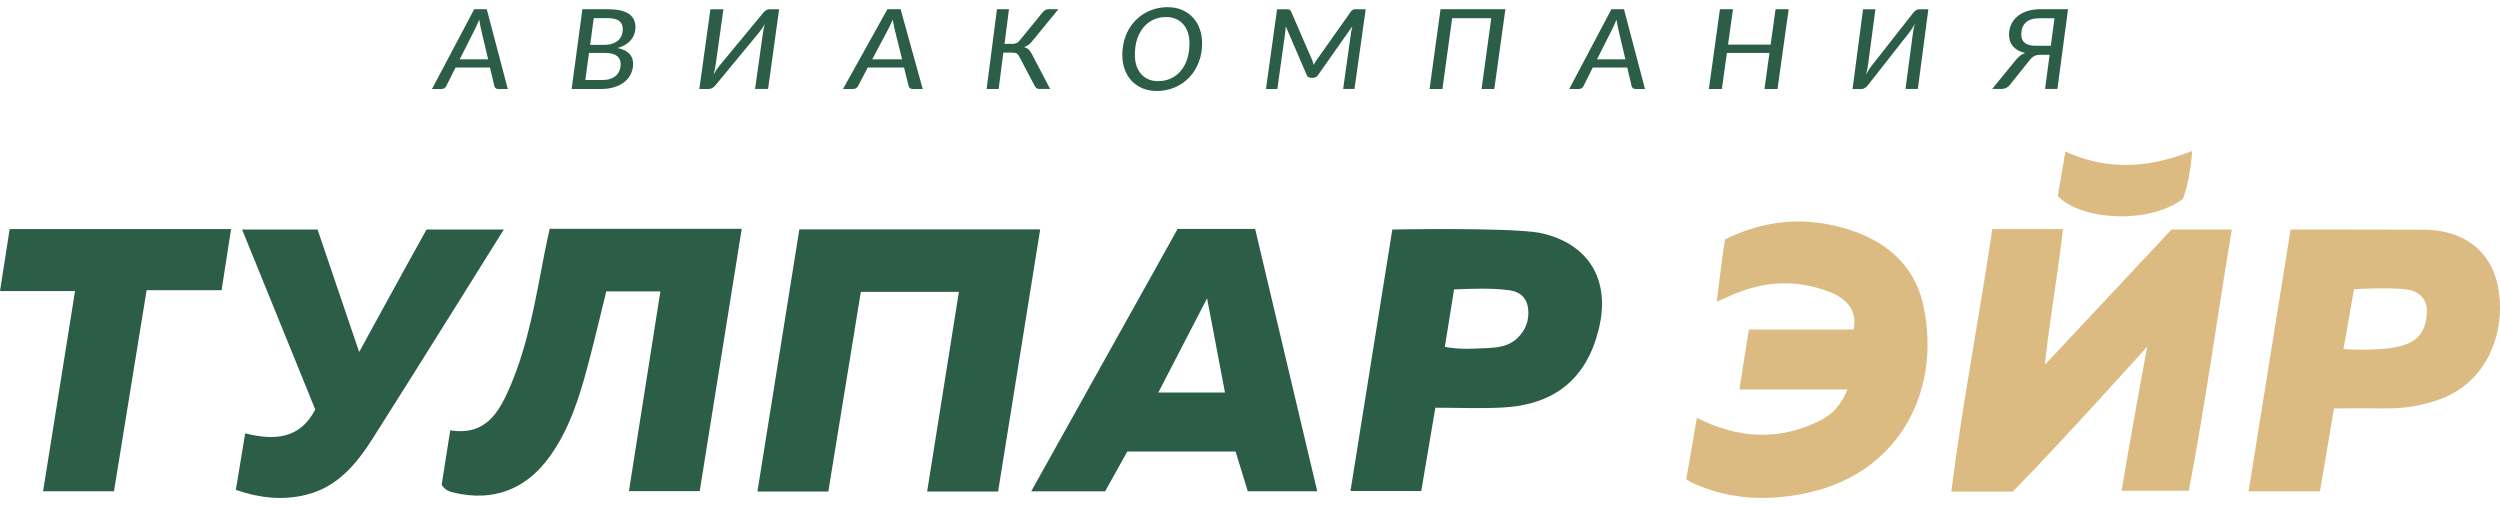
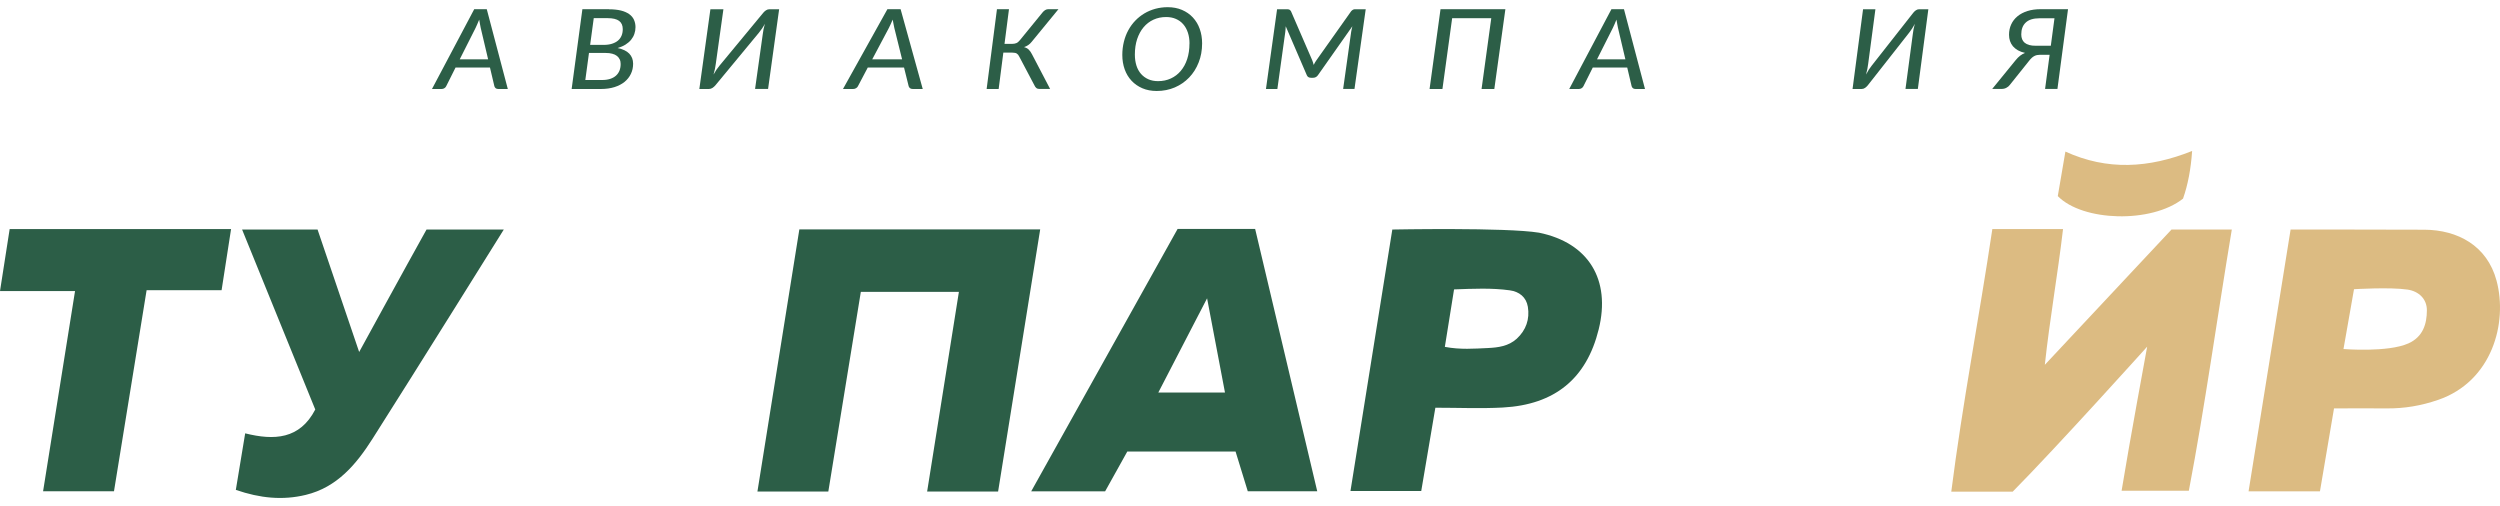
<svg xmlns="http://www.w3.org/2000/svg" width="272" height="55" viewBox="0 0 272 55" fill="none">
  <path d="M55.249 9.682H54.211C54.092 9.682 53.998 9.653 53.932 9.6C53.867 9.547 53.82 9.476 53.79 9.388L53.31 7.351H49.562L48.542 9.388C48.5 9.47 48.441 9.535 48.352 9.594C48.263 9.652 48.162 9.682 48.05 9.682H47L51.596 0.999H52.96L55.249 9.682ZM53.108 6.456L52.301 3.03C52.278 2.912 52.254 2.777 52.224 2.63C52.195 2.477 52.165 2.312 52.136 2.135C52.064 2.312 51.993 2.477 51.928 2.63C51.857 2.783 51.797 2.918 51.744 3.036L50.018 6.456H53.108Z" fill="#2C5E47" />
  <path d="M66.256 1.011C66.762 1.011 67.196 1.058 67.557 1.146C67.919 1.234 68.22 1.37 68.455 1.535C68.69 1.705 68.865 1.906 68.973 2.147C69.081 2.388 69.142 2.653 69.142 2.953C69.142 3.207 69.1 3.454 69.021 3.683C68.943 3.919 68.822 4.131 68.66 4.331C68.497 4.531 68.292 4.702 68.051 4.855C67.804 5.008 67.521 5.131 67.19 5.226C67.756 5.343 68.184 5.544 68.461 5.832C68.738 6.12 68.883 6.485 68.883 6.933C68.883 7.333 68.804 7.698 68.642 8.034C68.485 8.369 68.25 8.664 67.955 8.905C67.66 9.146 67.286 9.341 66.858 9.476C66.425 9.611 65.937 9.682 65.388 9.682H62.195L63.364 0.999H66.262L66.256 1.011ZM65.497 8.705C65.84 8.705 66.135 8.664 66.388 8.581C66.641 8.499 66.852 8.381 67.021 8.228C67.19 8.075 67.316 7.892 67.401 7.68C67.485 7.469 67.527 7.227 67.527 6.962C67.527 6.78 67.497 6.609 67.425 6.462C67.358 6.315 67.256 6.191 67.123 6.085C66.991 5.979 66.822 5.897 66.611 5.844C66.406 5.785 66.159 5.761 65.882 5.761H64.081L63.683 8.705H65.491H65.497ZM64.599 1.982L64.207 4.884H65.677C66.021 4.884 66.322 4.843 66.581 4.761C66.84 4.678 67.057 4.566 67.232 4.419C67.407 4.272 67.533 4.095 67.624 3.884C67.714 3.672 67.756 3.436 67.756 3.171C67.756 2.771 67.624 2.471 67.358 2.271C67.093 2.076 66.684 1.976 66.129 1.976H64.599V1.982Z" fill="#2C5E47" />
  <path d="M84.771 0.999L83.567 9.676H82.152L82.983 3.758C83.008 3.576 83.033 3.393 83.07 3.199C83.108 3.005 83.157 2.805 83.219 2.587C83.12 2.776 83.014 2.952 82.903 3.111C82.791 3.27 82.685 3.417 82.58 3.546L77.826 9.294C77.745 9.388 77.646 9.476 77.528 9.558C77.404 9.641 77.273 9.682 77.131 9.682H76.088L77.292 1.005H78.707L77.882 6.917C77.857 7.099 77.826 7.288 77.788 7.488C77.745 7.682 77.695 7.894 77.633 8.111C77.739 7.917 77.844 7.741 77.956 7.576C78.068 7.411 78.18 7.264 78.285 7.141L83.039 1.393C83.114 1.299 83.213 1.211 83.331 1.128C83.449 1.046 83.579 1.005 83.716 1.005H84.765L84.771 0.999Z" fill="#2C5E47" />
  <path d="M100.4 9.682H99.308C99.183 9.682 99.084 9.653 99.015 9.6C98.946 9.547 98.896 9.476 98.865 9.388L98.36 7.351H94.412L93.339 9.388C93.295 9.47 93.233 9.535 93.139 9.594C93.045 9.652 92.939 9.682 92.821 9.682H91.717L96.551 0.999H97.986L100.393 9.682H100.4ZM98.148 6.456L97.3 3.03C97.275 2.912 97.25 2.777 97.219 2.63C97.187 2.477 97.156 2.312 97.125 2.135C97.05 2.312 96.975 2.477 96.907 2.63C96.832 2.783 96.769 2.918 96.713 3.036L94.898 6.456H98.148Z" fill="#2C5E47" />
  <path d="M112.249 4.549C112.133 4.696 112.006 4.814 111.867 4.908C111.728 5.002 111.577 5.073 111.415 5.126C111.629 5.184 111.803 5.273 111.93 5.402C112.063 5.532 112.185 5.708 112.295 5.932L114.252 9.676H113.071C112.943 9.676 112.839 9.647 112.758 9.582C112.677 9.517 112.608 9.423 112.55 9.293L110.894 6.156C110.854 6.073 110.813 6.009 110.773 5.956C110.726 5.903 110.674 5.856 110.616 5.82C110.558 5.785 110.495 5.761 110.414 5.75C110.338 5.738 110.246 5.726 110.147 5.726H109.163L108.654 9.682H107.346L108.469 0.999H109.777L109.291 4.772H110.136C110.304 4.772 110.454 4.743 110.582 4.69C110.709 4.637 110.842 4.525 110.975 4.36L113.435 1.346C113.516 1.246 113.609 1.164 113.713 1.099C113.817 1.034 113.927 0.999 114.049 0.999H115.16L112.243 4.555L112.249 4.549Z" fill="#2C5E47" />
  <path d="M130.79 4.714C130.79 5.471 130.667 6.16 130.414 6.795C130.166 7.431 129.819 7.975 129.378 8.435C128.936 8.895 128.418 9.252 127.818 9.512C127.217 9.766 126.564 9.899 125.857 9.899C125.274 9.899 124.756 9.802 124.291 9.603C123.826 9.403 123.438 9.131 123.114 8.786C122.79 8.441 122.537 8.024 122.366 7.546C122.196 7.068 122.107 6.547 122.107 5.979C122.107 5.477 122.166 4.999 122.278 4.545C122.39 4.091 122.549 3.674 122.761 3.287C122.973 2.899 123.22 2.555 123.52 2.246C123.815 1.937 124.15 1.677 124.509 1.46C124.874 1.242 125.269 1.078 125.698 0.957C126.128 0.842 126.575 0.782 127.04 0.782C127.617 0.782 128.135 0.879 128.6 1.078C129.066 1.278 129.46 1.55 129.784 1.901C130.107 2.252 130.361 2.663 130.531 3.147C130.702 3.625 130.79 4.152 130.79 4.72V4.714ZM129.419 4.745C129.419 4.303 129.36 3.91 129.242 3.553C129.124 3.196 128.96 2.893 128.736 2.639C128.518 2.385 128.247 2.192 127.935 2.058C127.623 1.919 127.264 1.853 126.87 1.853C126.369 1.853 125.91 1.95 125.492 2.143C125.074 2.337 124.721 2.609 124.421 2.966C124.121 3.323 123.891 3.752 123.72 4.255C123.556 4.757 123.473 5.319 123.473 5.942C123.473 6.384 123.532 6.777 123.644 7.134C123.756 7.491 123.926 7.794 124.144 8.042C124.362 8.29 124.627 8.483 124.939 8.623C125.251 8.762 125.604 8.828 125.999 8.828C126.505 8.828 126.97 8.731 127.388 8.538C127.806 8.344 128.165 8.072 128.465 7.715C128.765 7.358 129.001 6.935 129.166 6.426C129.33 5.924 129.413 5.362 129.413 4.739L129.419 4.745Z" fill="#2C5E47" />
  <path d="M148.59 0.999L147.368 9.676H146.134L147.007 3.464C147.019 3.376 147.038 3.276 147.063 3.176C147.088 3.07 147.113 2.964 147.137 2.858L143.391 8.182C143.26 8.37 143.079 8.464 142.848 8.464H142.655C142.418 8.464 142.256 8.37 142.181 8.182L139.887 2.858C139.887 2.964 139.875 3.064 139.868 3.17C139.862 3.276 139.856 3.364 139.843 3.452L138.977 9.682H137.736L138.946 1.005H139.993C140.118 1.005 140.211 1.017 140.267 1.04C140.324 1.064 140.392 1.123 140.454 1.211L142.761 6.535C142.798 6.617 142.83 6.705 142.855 6.794C142.88 6.882 142.904 6.97 142.929 7.064C142.973 6.97 143.023 6.882 143.073 6.794C143.123 6.705 143.179 6.617 143.241 6.535L147.013 1.211C147.056 1.164 147.1 1.128 147.131 1.105C147.162 1.081 147.2 1.058 147.237 1.04C147.275 1.023 147.312 1.017 147.356 1.011C147.399 1.011 147.455 1.005 147.518 1.005H148.571L148.59 0.999Z" fill="#2C5E47" />
  <path d="M162.594 9.682H161.194L162.25 1.982H157.994L156.937 9.682H155.537L156.729 0.999H163.786L162.582 9.682H162.594Z" fill="#2C5E47" />
  <path d="M178.981 9.682H177.944C177.826 9.682 177.731 9.653 177.666 9.6C177.6 9.547 177.553 9.476 177.523 9.388L177.043 7.351H173.292L172.273 9.388C172.232 9.47 172.172 9.535 172.084 9.594C171.995 9.652 171.894 9.682 171.781 9.682H170.732L175.325 0.999H176.688L178.975 9.682H178.981ZM176.842 6.456L176.036 3.03C176.012 2.912 175.989 2.777 175.959 2.63C175.929 2.477 175.9 2.312 175.87 2.135C175.799 2.312 175.728 2.477 175.663 2.63C175.592 2.783 175.532 2.918 175.479 3.036L173.755 6.456H176.842Z" fill="#2C5E47" />
-   <path d="M194.609 0.999L193.393 9.682H191.973L192.519 5.756H187.886L187.34 9.682H185.926L187.129 0.999H188.549L188.01 4.855H192.643L193.182 0.999H194.603H194.609Z" fill="#2C5E47" />
  <path d="M209.805 0.999L208.662 9.676H207.317L208.107 3.758C208.131 3.576 208.154 3.393 208.19 3.199C208.225 3.005 208.272 2.805 208.331 2.587C208.237 2.776 208.137 2.952 208.031 3.111C207.925 3.27 207.824 3.417 207.724 3.546L203.208 9.294C203.131 9.388 203.037 9.476 202.925 9.558C202.807 9.641 202.683 9.682 202.547 9.682H201.557L202.701 1.005H204.045L203.261 6.917C203.237 7.099 203.208 7.288 203.172 7.488C203.131 7.682 203.084 7.894 203.025 8.111C203.125 7.917 203.225 7.741 203.331 7.576C203.438 7.411 203.544 7.264 203.644 7.141L208.16 1.393C208.231 1.299 208.325 1.211 208.438 1.128C208.55 1.046 208.673 1.005 208.803 1.005H209.8L209.805 0.999Z" fill="#2C5E47" />
  <path d="M223.848 9.676H222.505L222.998 5.962H221.934C221.827 5.962 221.732 5.973 221.637 5.991C221.542 6.009 221.447 6.038 221.358 6.085C221.263 6.132 221.168 6.197 221.072 6.279C220.977 6.362 220.882 6.468 220.781 6.597L218.672 9.235C218.57 9.37 218.446 9.476 218.291 9.552C218.143 9.635 217.964 9.676 217.768 9.676H216.752L219.319 6.527C219.616 6.162 219.949 5.903 220.324 5.756C220.027 5.691 219.771 5.597 219.551 5.473C219.337 5.349 219.153 5.202 219.01 5.037C218.868 4.867 218.761 4.678 218.689 4.466C218.618 4.254 218.582 4.031 218.582 3.789C218.582 3.371 218.66 2.995 218.82 2.653C218.975 2.312 219.206 2.017 219.504 1.77C219.801 1.523 220.169 1.335 220.591 1.199C221.013 1.064 221.5 0.999 222.041 0.999H225.001L223.848 9.682V9.676ZM223.129 4.978L223.527 1.988H221.91C221.233 1.988 220.728 2.141 220.401 2.453C220.074 2.759 219.914 3.189 219.914 3.742C219.914 3.937 219.943 4.107 220.003 4.26C220.062 4.413 220.157 4.543 220.282 4.649C220.413 4.755 220.573 4.837 220.775 4.896C220.971 4.955 221.215 4.978 221.5 4.978H223.123H223.129Z" fill="#2C5E47" />
  <path d="M216.765 24.926H224.458C223.872 29.931 223.016 34.687 222.477 39.692C227.051 34.808 231.625 29.931 236.26 24.973H242.821C241.224 34.559 239.924 44.057 238.146 53.393H230.83C231.659 48.281 233.612 37.718 233.612 37.718C233.612 37.718 223.852 48.57 218.981 53.494H212.299C213.518 43.902 215.337 34.518 216.765 24.933V24.926Z" fill="#DCBB82" />
  <path d="M108.592 53.481H100.872C102.031 46.219 103.163 39.072 104.328 31.756H93.658C92.492 38.93 91.307 46.185 90.121 53.481H82.408C83.937 43.929 85.439 34.505 86.969 24.959H113.173C111.644 34.498 110.121 43.929 108.592 53.487V53.481Z" fill="#2C5E47" />
-   <path d="M59.799 24.892H80.702C79.172 34.444 77.657 43.895 76.128 53.433H68.428C69.567 46.199 70.698 39.011 71.85 31.702H65.963C65.296 34.39 64.669 37.098 63.955 39.779C63.032 43.241 61.961 46.65 59.846 49.621C57.266 53.245 53.696 54.605 49.418 53.608C48.92 53.494 48.441 53.346 48.051 52.753C48.347 50.894 48.657 48.92 48.987 46.818C52.908 47.445 54.343 44.77 55.541 41.962C57.502 37.347 58.297 32.416 59.246 27.532C59.415 26.663 59.61 25.801 59.806 24.885L59.799 24.892Z" fill="#2C5E47" />
  <path d="M128.125 24.905H136.559C138.808 34.403 141.045 43.841 143.315 53.447H135.757L134.43 49.129H122.648C121.853 50.557 121.045 52.005 120.236 53.46H112.193C117.562 43.841 122.816 34.43 128.125 24.905ZM131.331 32.457C129.512 35.973 127.815 39.247 126.023 42.709H133.278C132.631 39.301 132.012 36.034 131.331 32.457Z" fill="#2C5E47" />
-   <path d="M183.463 52.14C183.847 49.91 184.217 47.781 184.622 45.457C189.101 47.748 193.554 47.983 198.02 45.761C199.361 45.094 200.324 44.076 200.997 42.372H189.243C189.606 40.082 189.93 38.081 190.28 35.851H201.664C202.089 34.039 201.152 32.584 199.118 31.789C195.319 30.301 191.695 30.597 188.104 32.241C187.761 32.402 186.777 32.834 186.777 32.834C186.777 32.834 187.309 28.421 187.673 26.057C191.735 24.036 195.918 23.551 200.337 24.737C204.925 25.969 208.306 28.65 209.283 33.339C211.216 42.547 206.636 51.439 196.713 53.608C192.409 54.551 188.266 54.39 184.224 52.584C184.022 52.497 183.847 52.369 183.463 52.14Z" fill="#DCBB82" />
  <path d="M151.492 24.973C151.492 24.973 163.853 24.73 167.444 25.316C172.839 26.421 175.278 30.429 173.937 35.838C172.617 41.18 169.182 44.036 163.489 44.34C161.098 44.468 158.686 44.36 156.167 44.36C155.635 47.512 155.143 50.416 154.631 53.42H146.932C148.454 43.902 151.485 24.966 151.485 24.966L151.492 24.973ZM157.191 37.738C158.895 38.061 160.397 37.933 161.893 37.866C163.011 37.812 164.129 37.664 165.019 36.856C166.042 35.913 166.447 34.72 166.231 33.38C166.056 32.322 165.288 31.729 164.271 31.588C162.277 31.312 160.283 31.413 158.201 31.487C157.865 33.602 157.548 35.569 157.198 37.745L157.191 37.738Z" fill="#2C5E47" />
  <path d="M253.941 44.434C253.402 47.607 252.91 50.496 252.411 53.454H244.645C246.174 43.962 249.218 24.973 249.218 24.973C249.218 24.973 260.717 24.973 263.803 24.993C267.393 25.02 270.599 26.724 271.623 30.53C272.863 35.138 271.132 41.504 265.258 43.511C263.412 44.144 261.593 44.454 259.68 44.434C257.841 44.414 256.002 44.434 253.941 44.434ZM254.978 37.974C254.978 37.974 259.801 38.371 262.051 37.354C263.621 36.64 264.038 35.252 264.045 33.77C264.052 32.511 263.142 31.682 261.937 31.507C260.01 31.224 256.116 31.466 256.116 31.466L254.971 37.974H254.978Z" fill="#DCBB82" />
  <path d="M25.658 53.299C26.009 51.163 26.325 49.25 26.675 47.148C29.835 47.937 32.617 47.795 34.301 44.555C31.674 38.088 29.047 31.628 26.339 24.973H34.55C35.985 29.169 39.077 38.297 39.077 38.297C39.077 38.297 44.028 29.237 46.406 24.973H54.813C54.813 24.973 45.126 40.513 40.532 47.735C38.767 50.51 36.685 53.016 33.264 53.844C30.758 54.451 28.292 54.208 25.658 53.299Z" fill="#2C5E47" />
  <path d="M25.14 24.926C24.796 27.155 24.466 29.277 24.109 31.575H15.951C14.752 38.951 13.58 46.159 12.402 53.447H4.688C5.84 46.226 6.979 39.079 8.164 31.669H0C0.37 29.271 0.701 27.149 1.051 24.926H25.14Z" fill="#2C5E47" />
  <path d="M223.887 21.335C224.143 19.84 224.399 18.317 224.715 16.492C229.262 18.566 233.782 18.311 238.504 16.424C238.363 18.432 238.046 20.082 237.514 21.611C234.085 24.326 226.595 24.11 223.887 21.335Z" fill="#DCBB82" />
</svg>